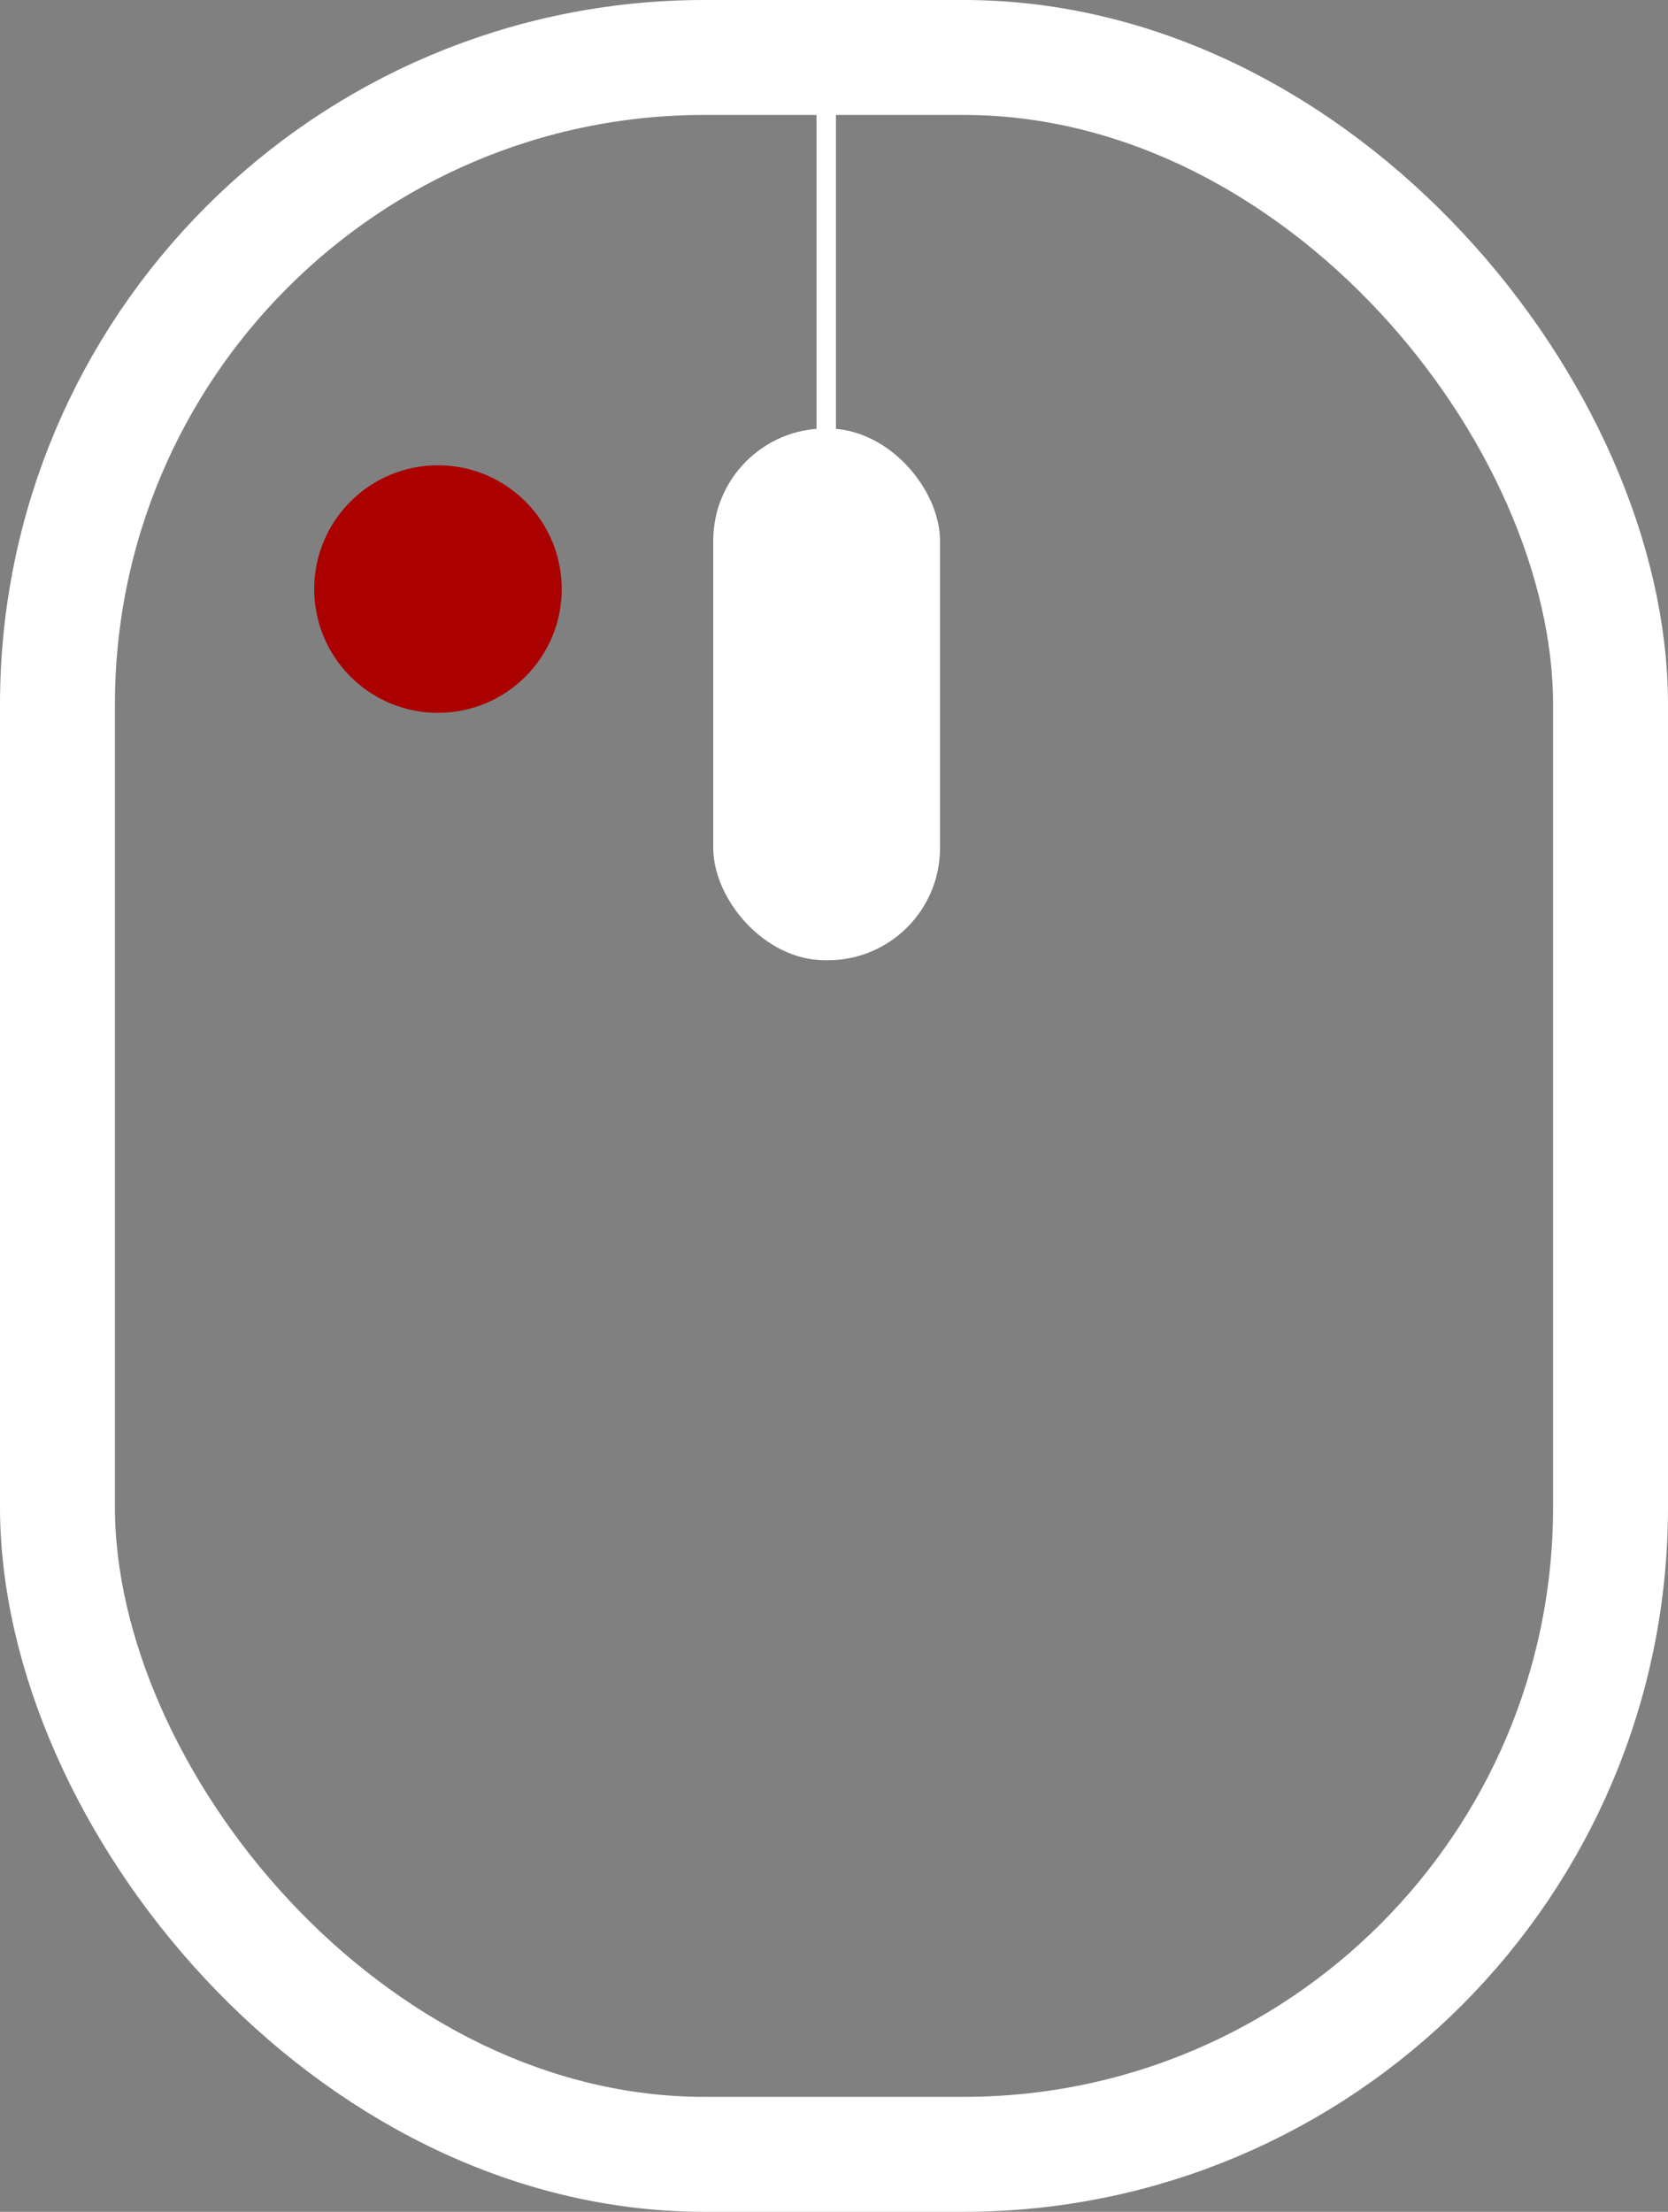
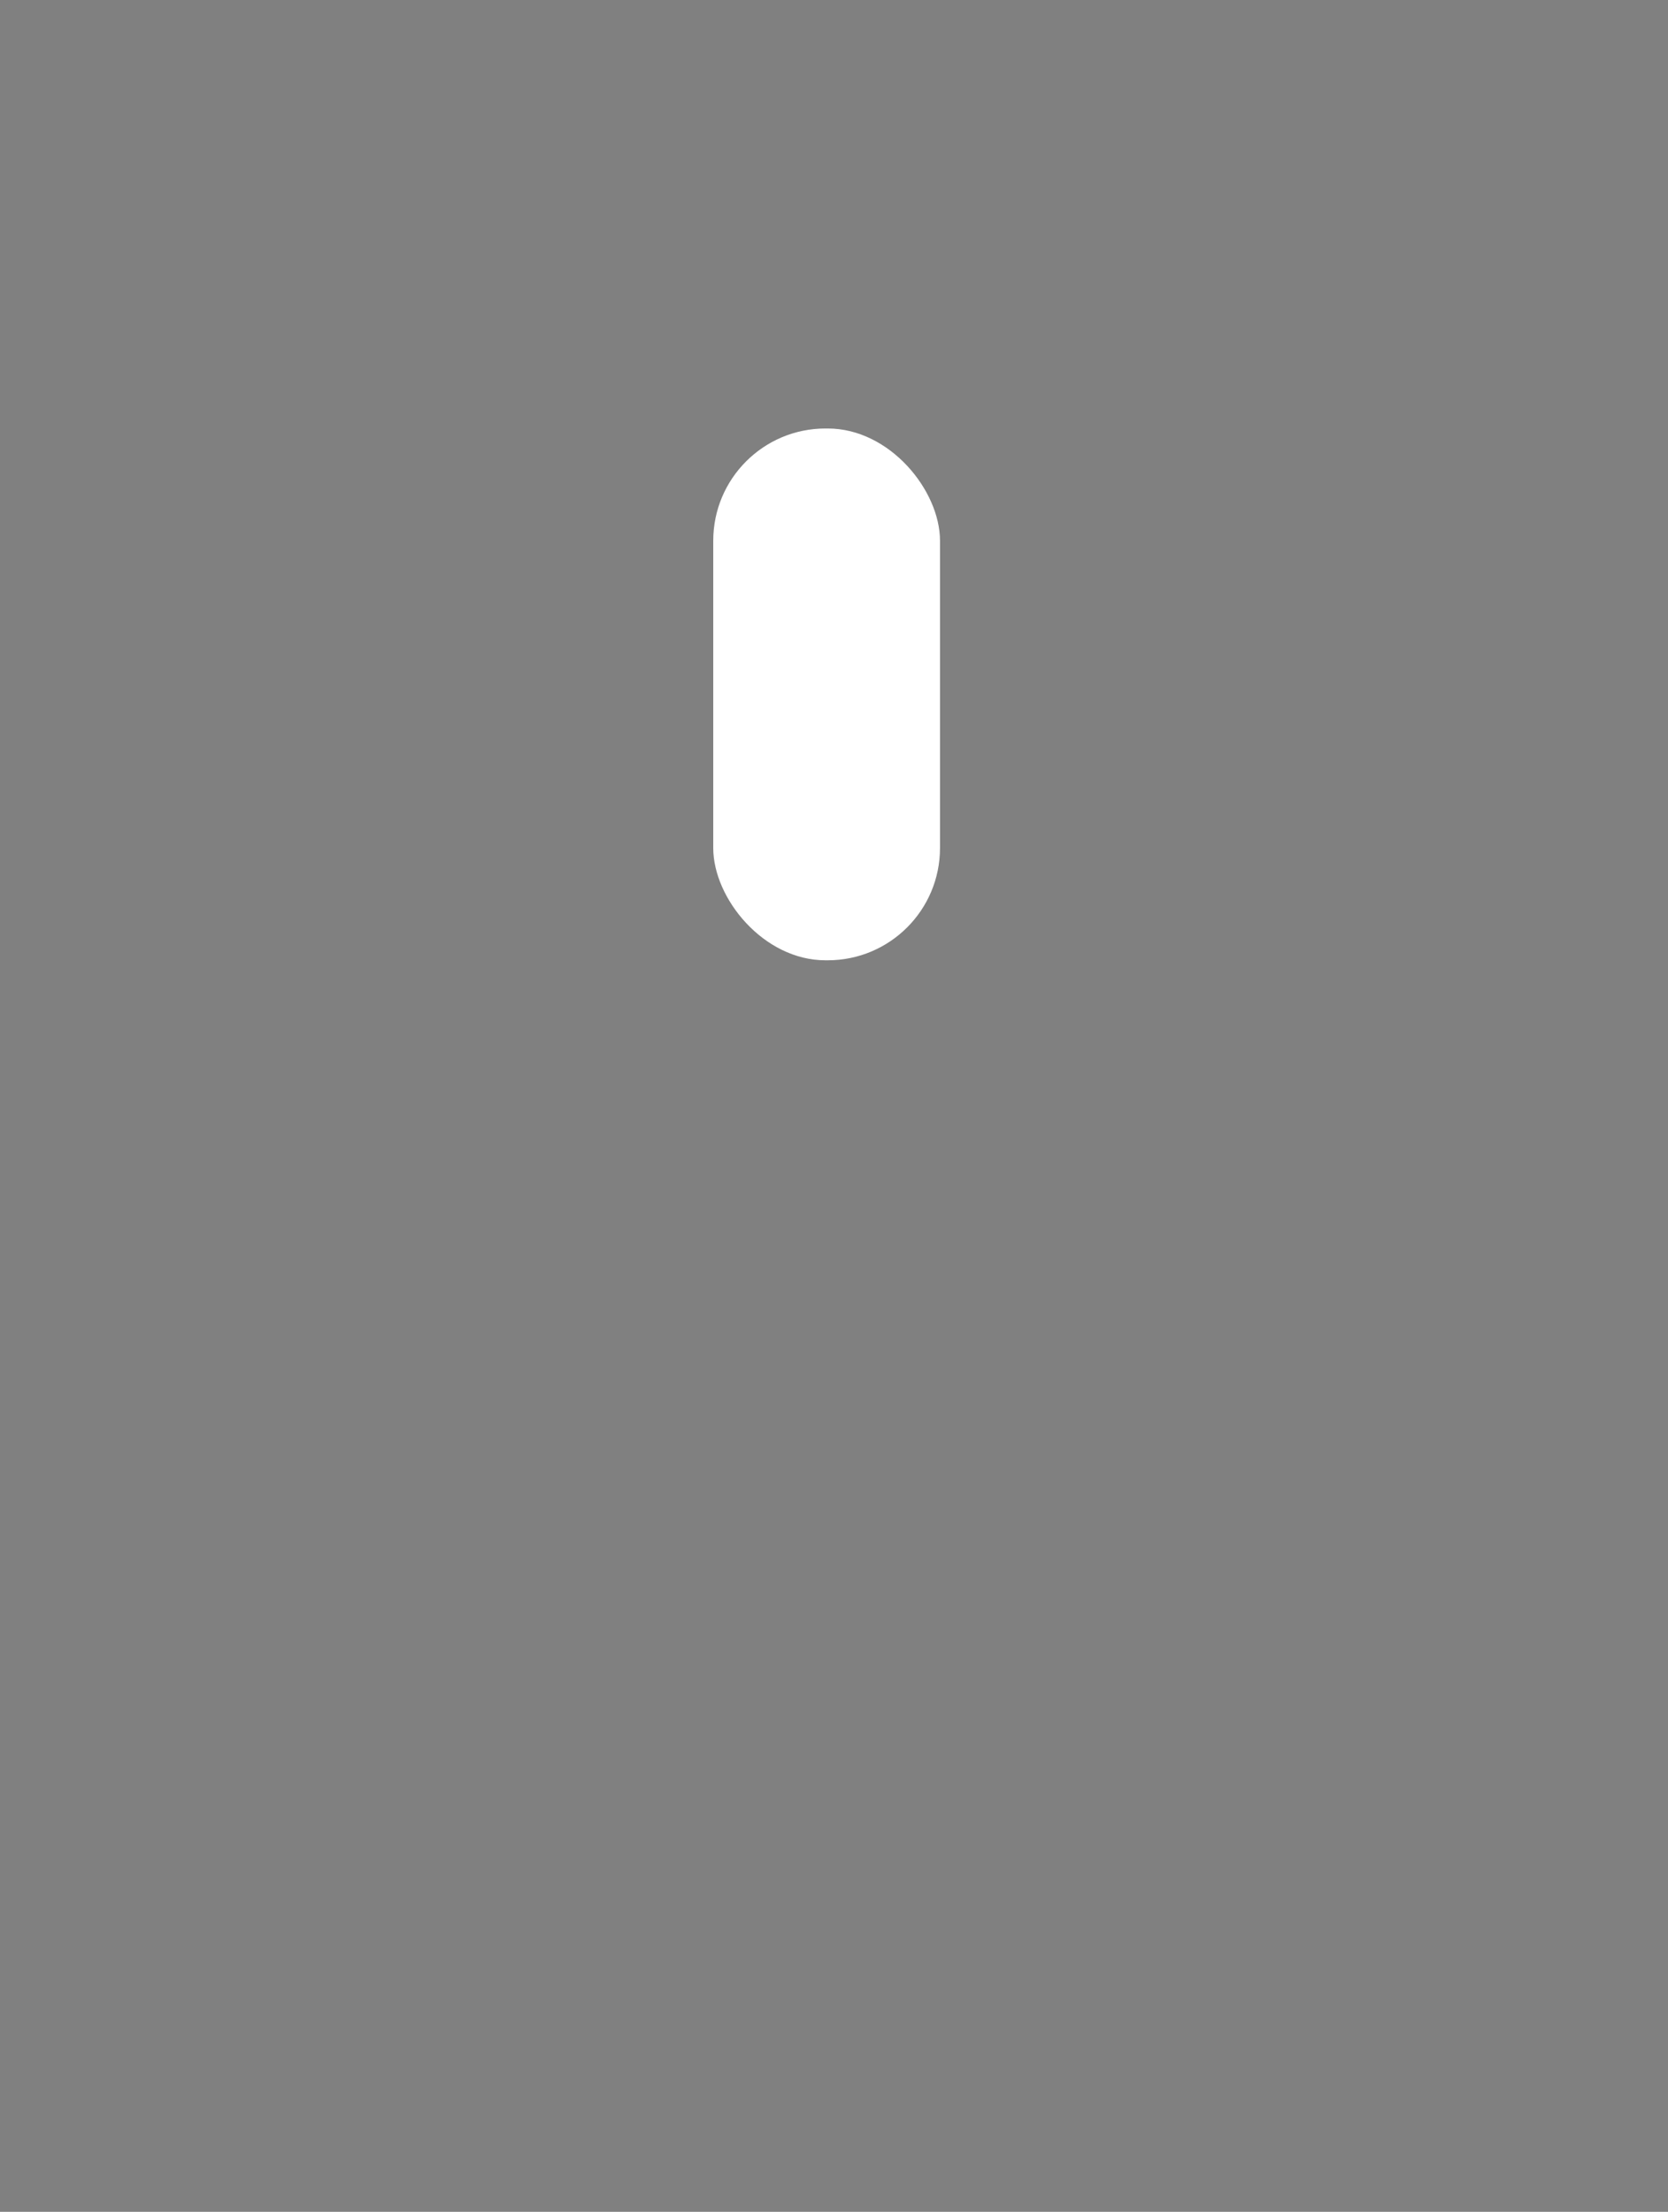
<svg xmlns="http://www.w3.org/2000/svg" id="Layer_2" data-name="Layer 2" viewBox="0 0 85.92 113.92">
  <rect x="0" y="0" width="85.92" height="113.92" fill="#808080" stroke="none" />
  <defs>
    <style>
      .cls-1, .cls-2 {
        fill: none;
        stroke: #fff;
      }

      .cls-1, .cls-3 {
        stroke-miterlimit: 10;
      }

      .cls-2 {
        stroke-width: 5.92px;
      }

      .cls-3 {
        fill: #a00;
        stroke: #a00;
        stroke-width: .75px;
      }

      .cls-4 {
        fill: #fff;
        stroke: none;
      }
    </style>
  </defs>
  <g id="Layer_3" data-name="Layer 3">
    <g>
-       <rect class="cls-2" x="2.96" y="2.96" width="80" height="108" rx="33.33" ry="33.33" />
      <rect class="cls-4" x="36.74" y="22.07" width="11.68" height="27.39" rx="5.78" ry="5.78" />
    </g>
-     <line class="cls-1" x1="42.56" y1="3.34" x2="42.56" y2="49.34" />
-     <circle class="cls-3" cx="22.56" cy="30.34" r="6" />
  </g>
</svg>